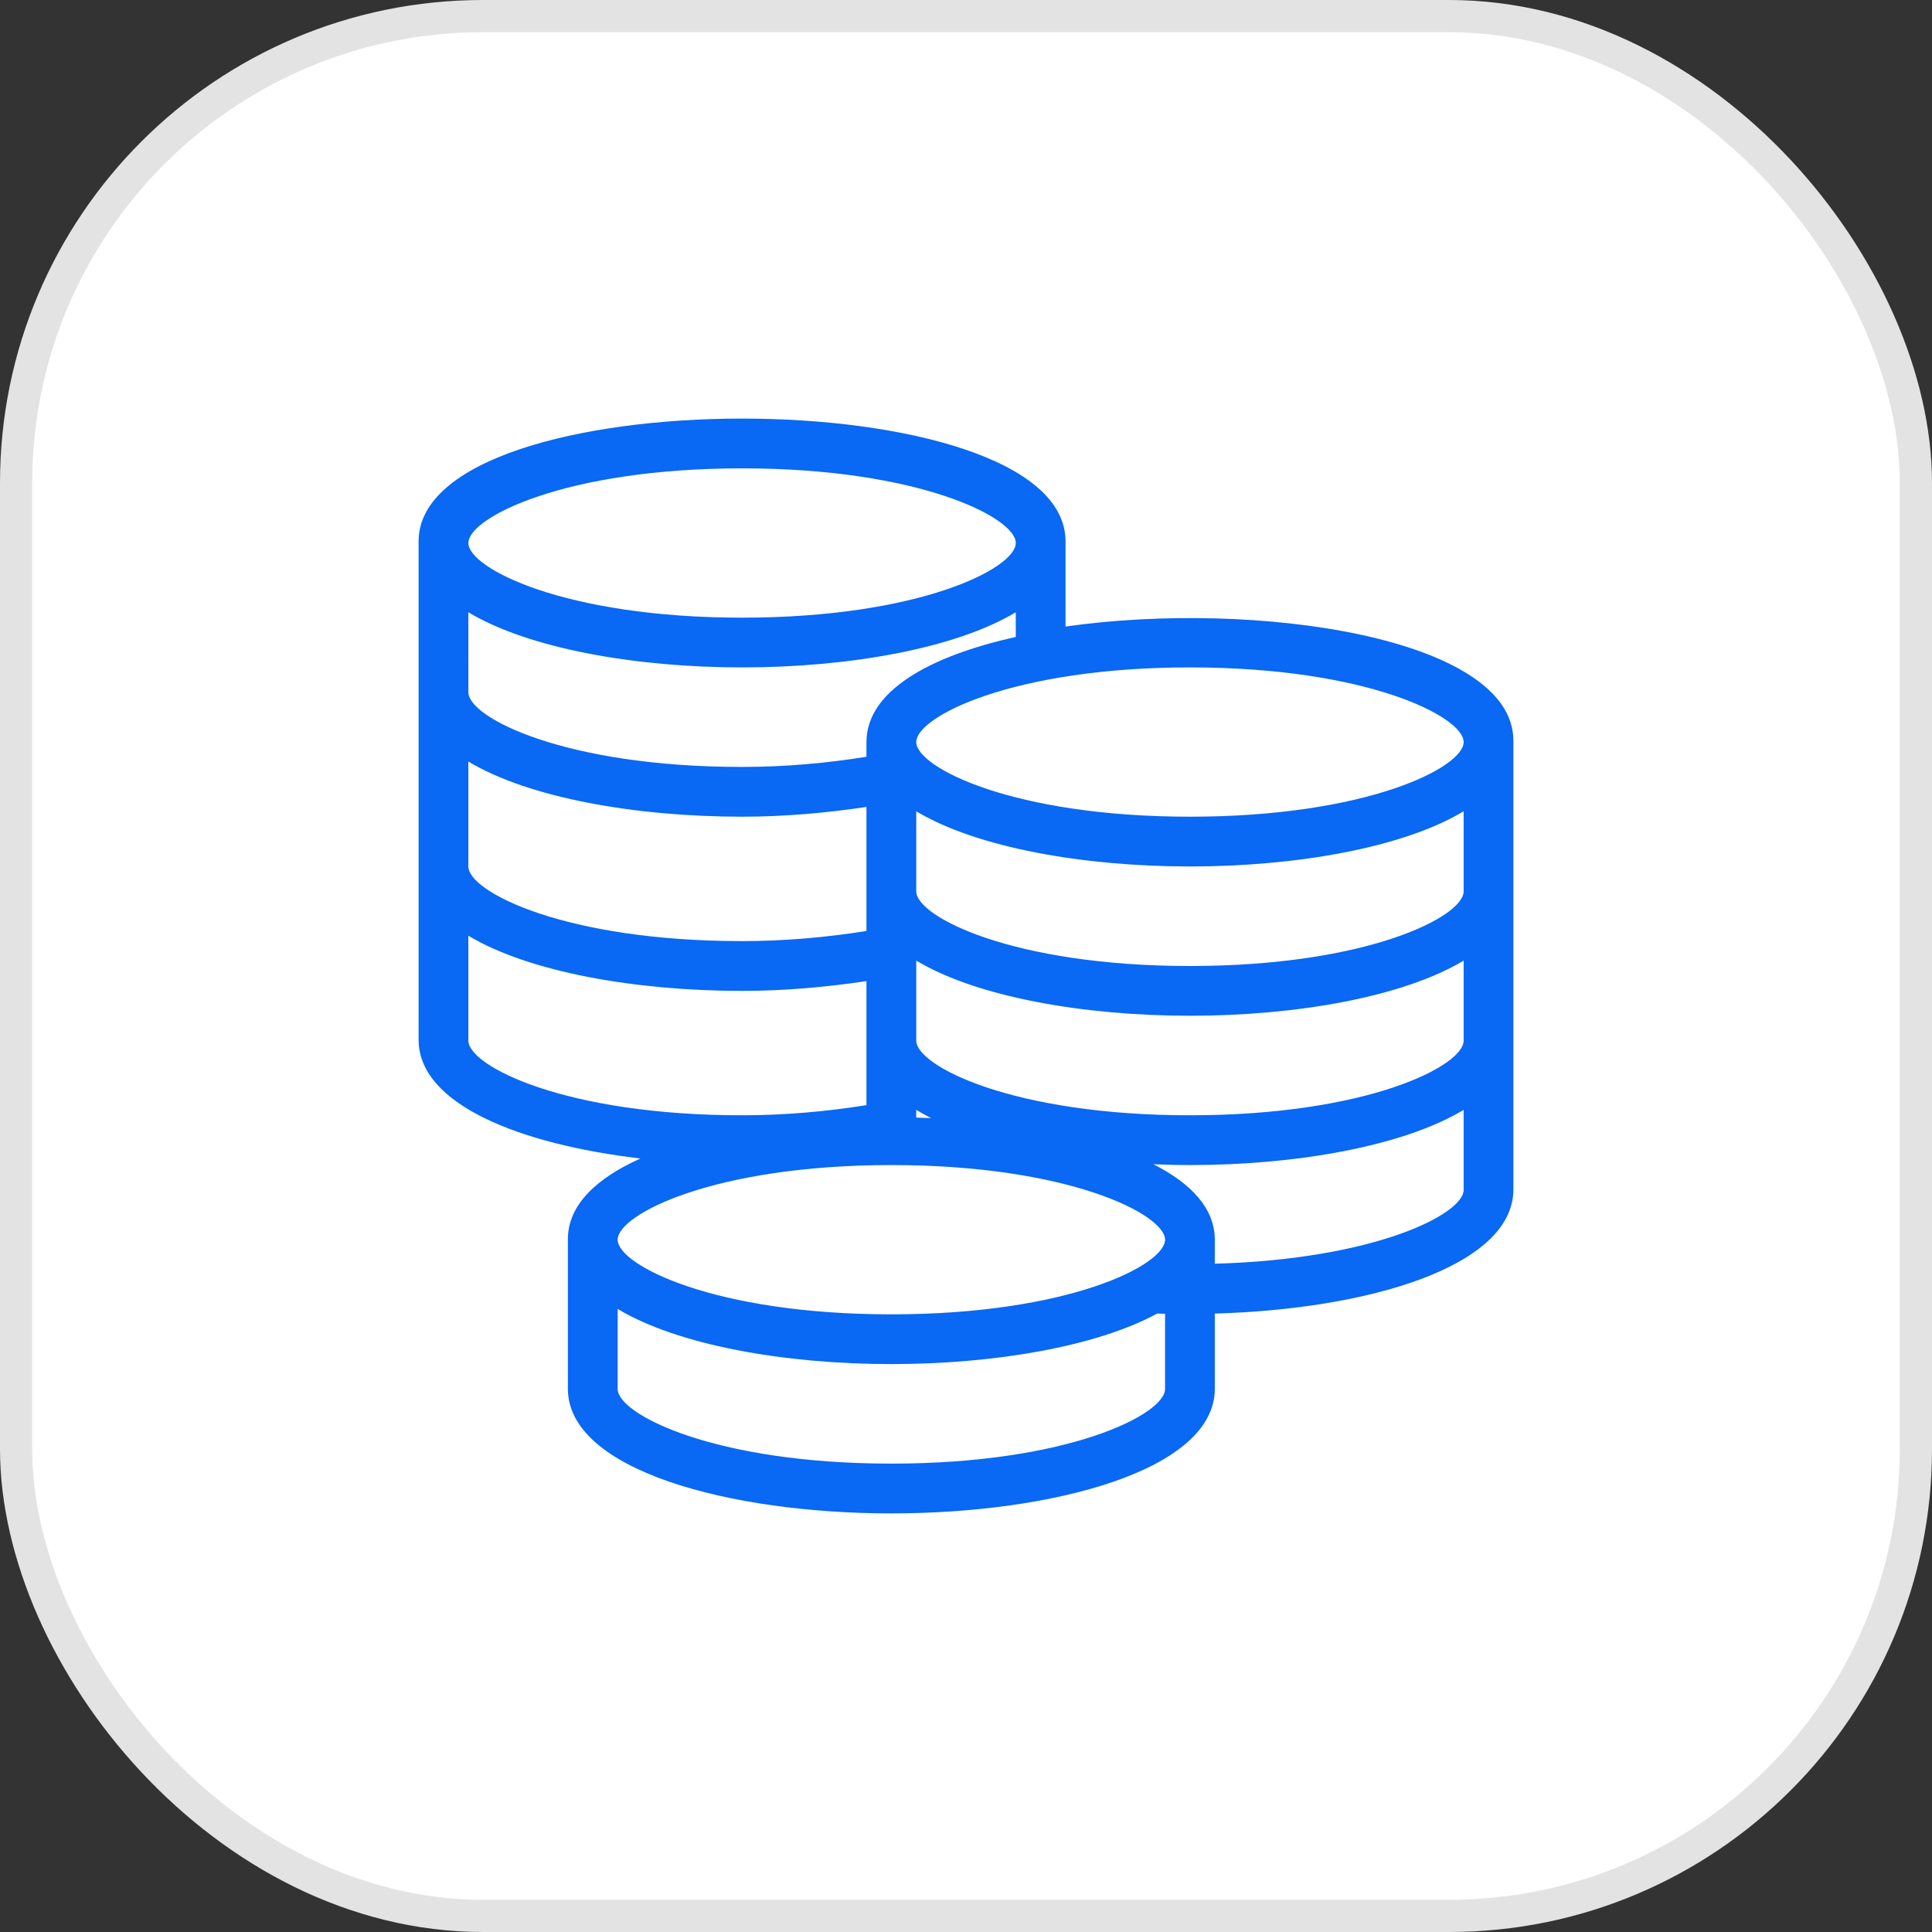
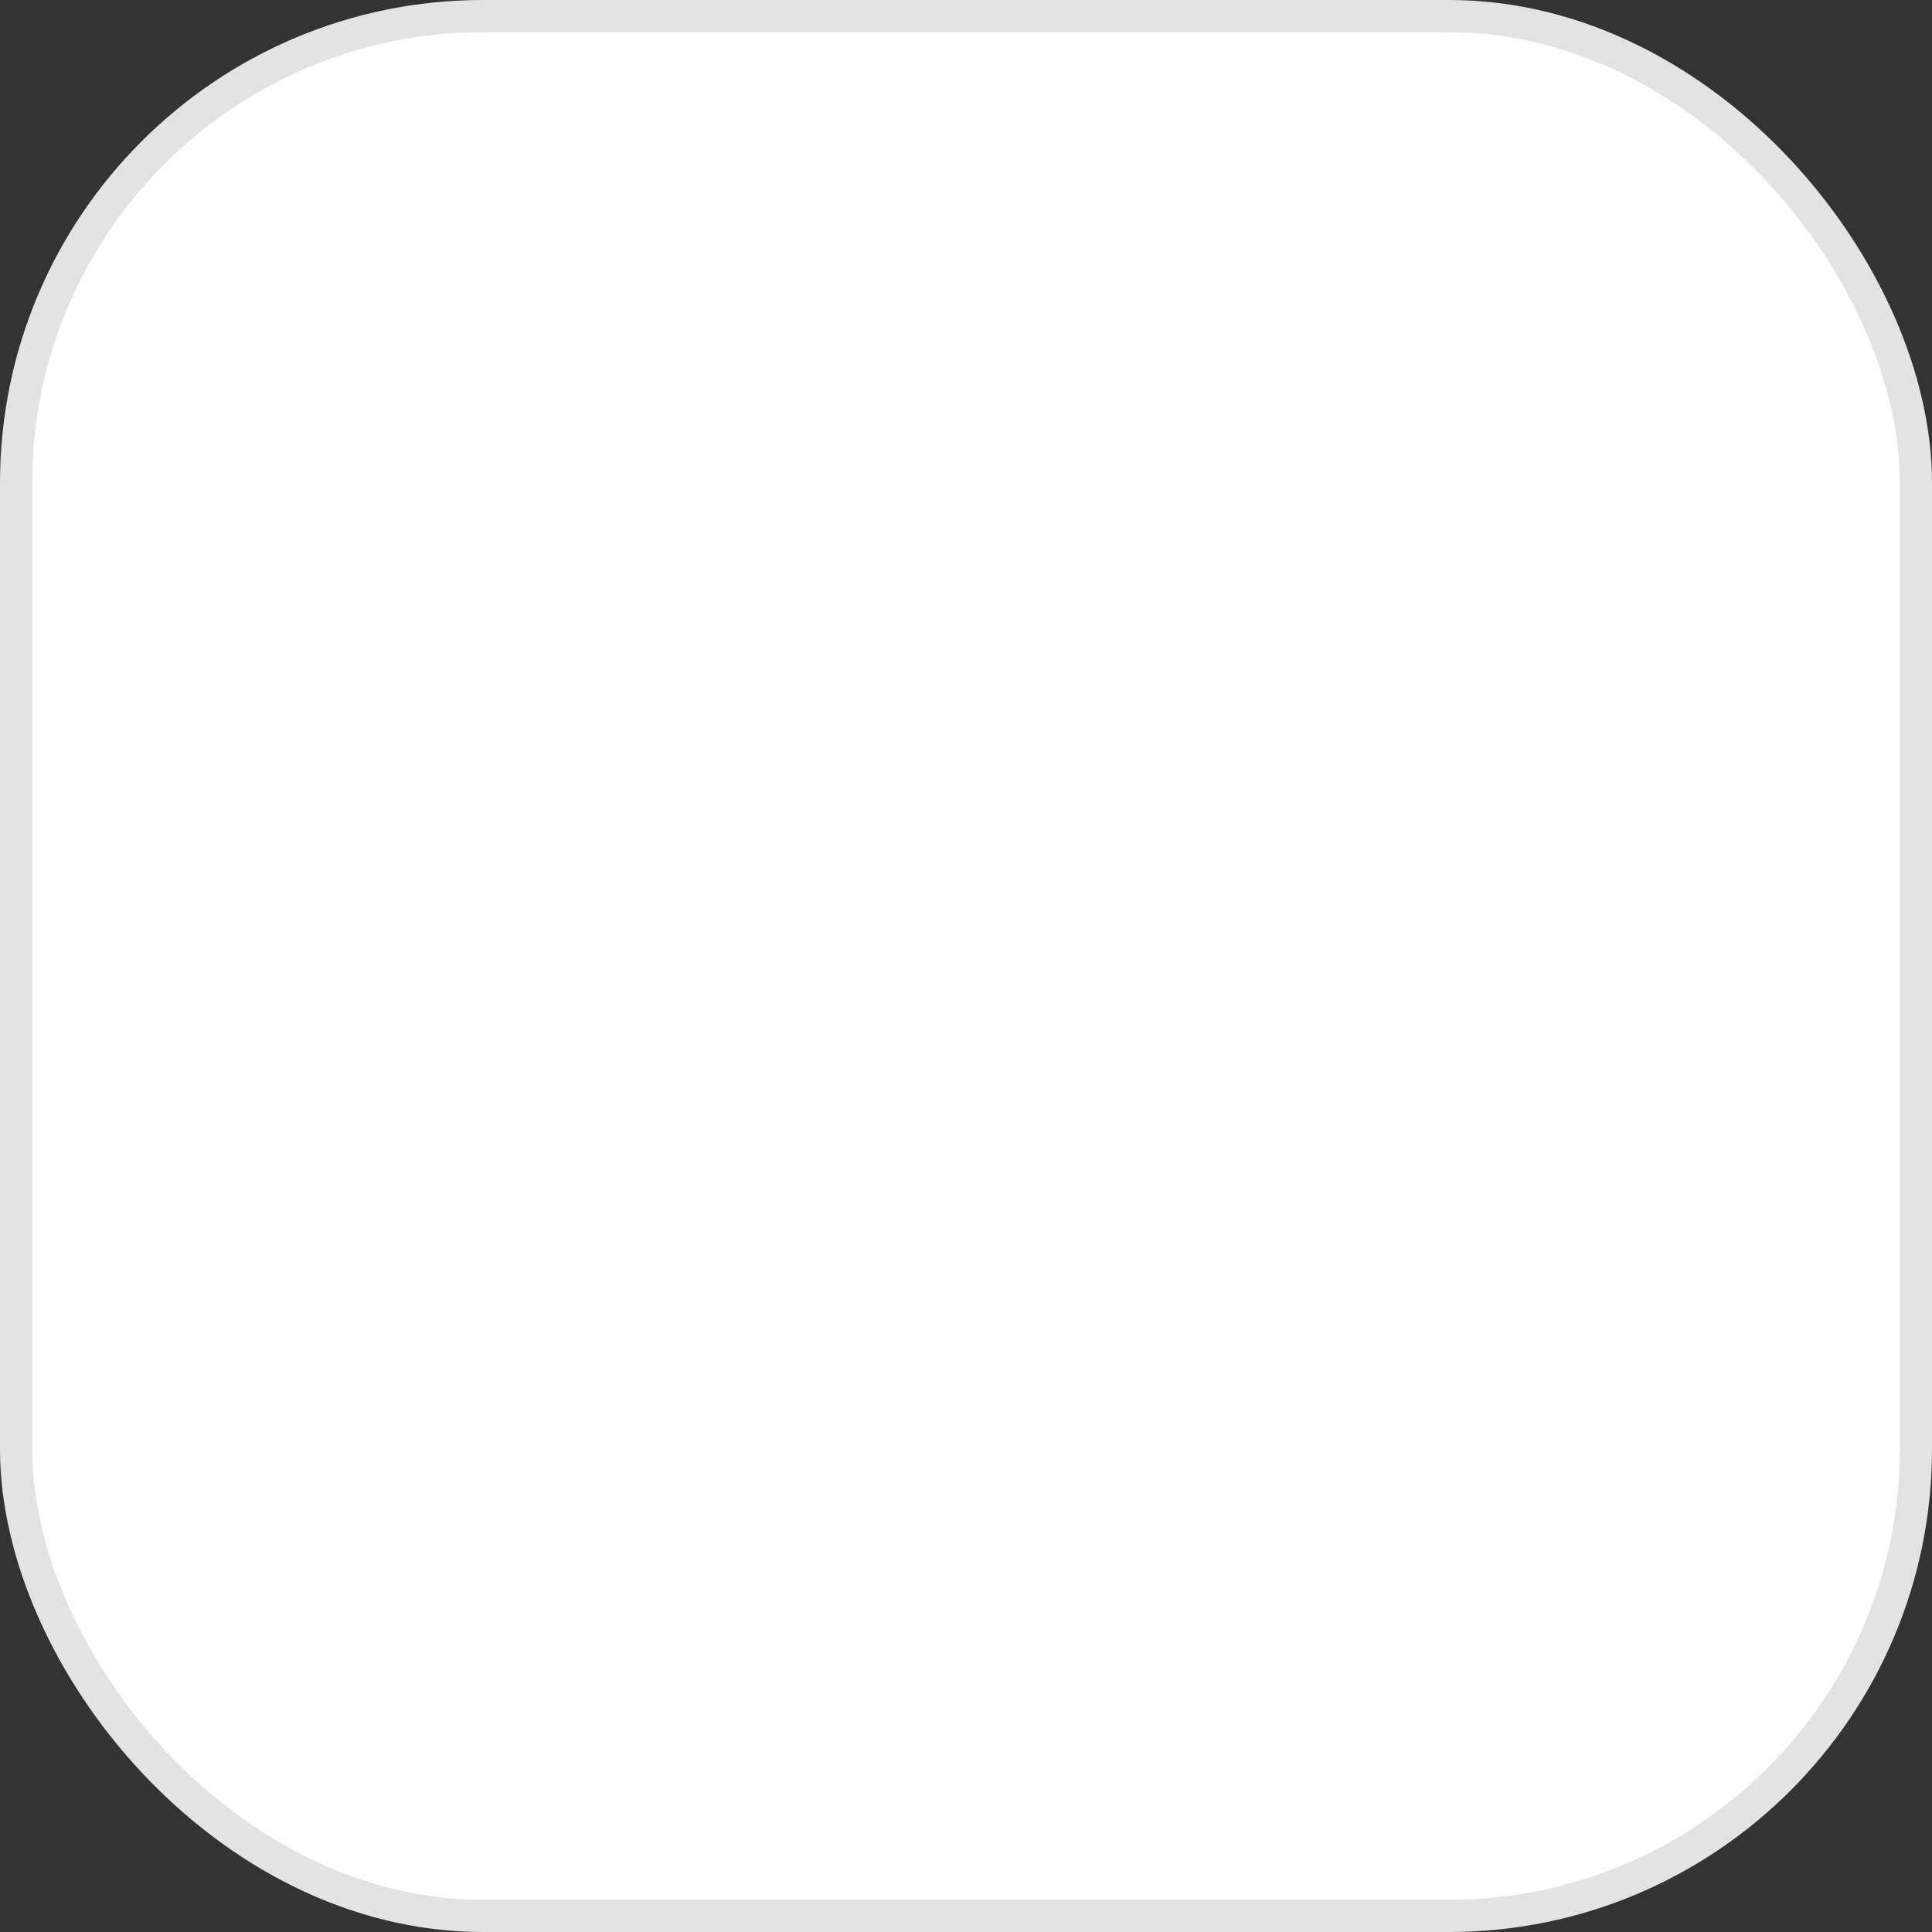
<svg xmlns="http://www.w3.org/2000/svg" width="60" height="60" viewBox="0 0 60 60" fill="none">
  <rect x="0" y="0" width="60" height="60" fill="#333333" stroke="none" />
  <rect x="0.5" y="0.5" width="59" height="59" rx="14.5" fill="white" />
  <g clip-path="url(#clip0_845_9633)">
-     <path d="M33.091 19.458V16.811C33.091 11.729 13 11.729 13 16.811V32.292C13 34.29 16.127 35.535 19.889 35.978C18.513 36.595 17.636 37.428 17.636 38.485V43.129C17.636 45.67 22.69 47 27.682 47C32.674 47 37.727 45.67 37.727 43.129V40.794C42.455 40.664 47 39.346 47 36.937V23.003C47 19.796 38.995 18.615 33.091 19.458ZM23.046 14.545C28.545 14.545 31.546 16.076 31.546 16.863C31.546 17.651 28.545 19.182 23.046 19.182C17.546 19.182 14.546 17.651 14.546 16.863C14.545 16.076 17.546 14.545 23.046 14.545ZM14.545 19.014C16.421 20.142 19.742 20.727 23.045 20.727C26.349 20.727 29.67 20.142 31.546 19.014V19.782C28.86 20.377 26.909 21.465 26.909 23.045V23.502C25.698 23.697 24.391 23.818 23.046 23.818C17.546 23.818 14.546 22.287 14.546 21.5L14.545 19.014ZM28.454 34.468C28.602 34.557 28.755 34.643 28.919 34.724C28.764 34.718 28.61 34.712 28.454 34.708V34.468ZM14.545 23.65C16.421 24.779 19.742 25.363 23.045 25.363C24.383 25.363 25.683 25.243 26.909 25.06V28.912C25.698 29.106 24.391 29.227 23.045 29.227C17.546 29.227 14.545 27.696 14.545 26.909V23.65ZM14.545 32.318V29.059C16.421 30.188 19.742 30.773 23.045 30.773C24.383 30.773 25.683 30.652 26.909 30.469V34.321C25.698 34.515 24.391 34.636 23.045 34.636C17.546 34.636 14.545 33.105 14.545 32.318ZM36.182 43.136C36.182 43.923 33.181 45.454 27.682 45.454C22.182 45.454 19.182 43.923 19.182 43.136V40.65C21.057 41.779 24.378 42.363 27.682 42.363C30.844 42.363 34.027 41.829 35.938 40.794C36.019 40.797 36.101 40.797 36.182 40.8V43.136H36.182ZM27.682 40.818C22.182 40.818 19.182 39.287 19.182 38.5C19.182 37.713 22.182 36.182 27.682 36.182C33.181 36.182 36.182 37.713 36.182 38.5C36.182 39.287 33.181 40.818 27.682 40.818ZM45.455 36.954C45.455 37.702 42.717 39.106 37.727 39.246V38.5C37.727 37.534 36.997 36.754 35.818 36.156C36.196 36.171 36.575 36.182 36.955 36.182C40.258 36.182 43.58 35.597 45.455 34.468V36.954H45.455ZM45.455 32.318C45.455 33.105 42.454 34.636 36.955 34.636C31.455 34.636 28.455 33.105 28.455 32.318V29.832C30.33 30.96 33.651 31.545 36.955 31.545C40.258 31.545 43.58 30.96 45.455 29.832V32.318ZM45.455 27.682C45.455 28.469 42.454 30 36.955 30C31.455 30 28.455 28.469 28.455 27.682V25.195C30.33 26.324 33.651 26.909 36.955 26.909C40.258 26.909 43.58 26.324 45.455 25.195V27.682ZM36.955 25.363C31.455 25.363 28.455 23.832 28.455 23.045C28.455 22.258 31.455 20.727 36.955 20.727C42.454 20.727 45.455 22.258 45.455 23.045C45.455 23.832 42.454 25.363 36.955 25.363Z" fill="#0968F4" />
-   </g>
+     </g>
  <rect x="0.5" y="0.5" width="59" height="59" rx="14.5" stroke="#E3E3E3" />
  <defs>
    <clipPath id="clip0_845_9633">
      <rect width="34" height="34" fill="white" transform="translate(13 13)" />
    </clipPath>
  </defs>
</svg>